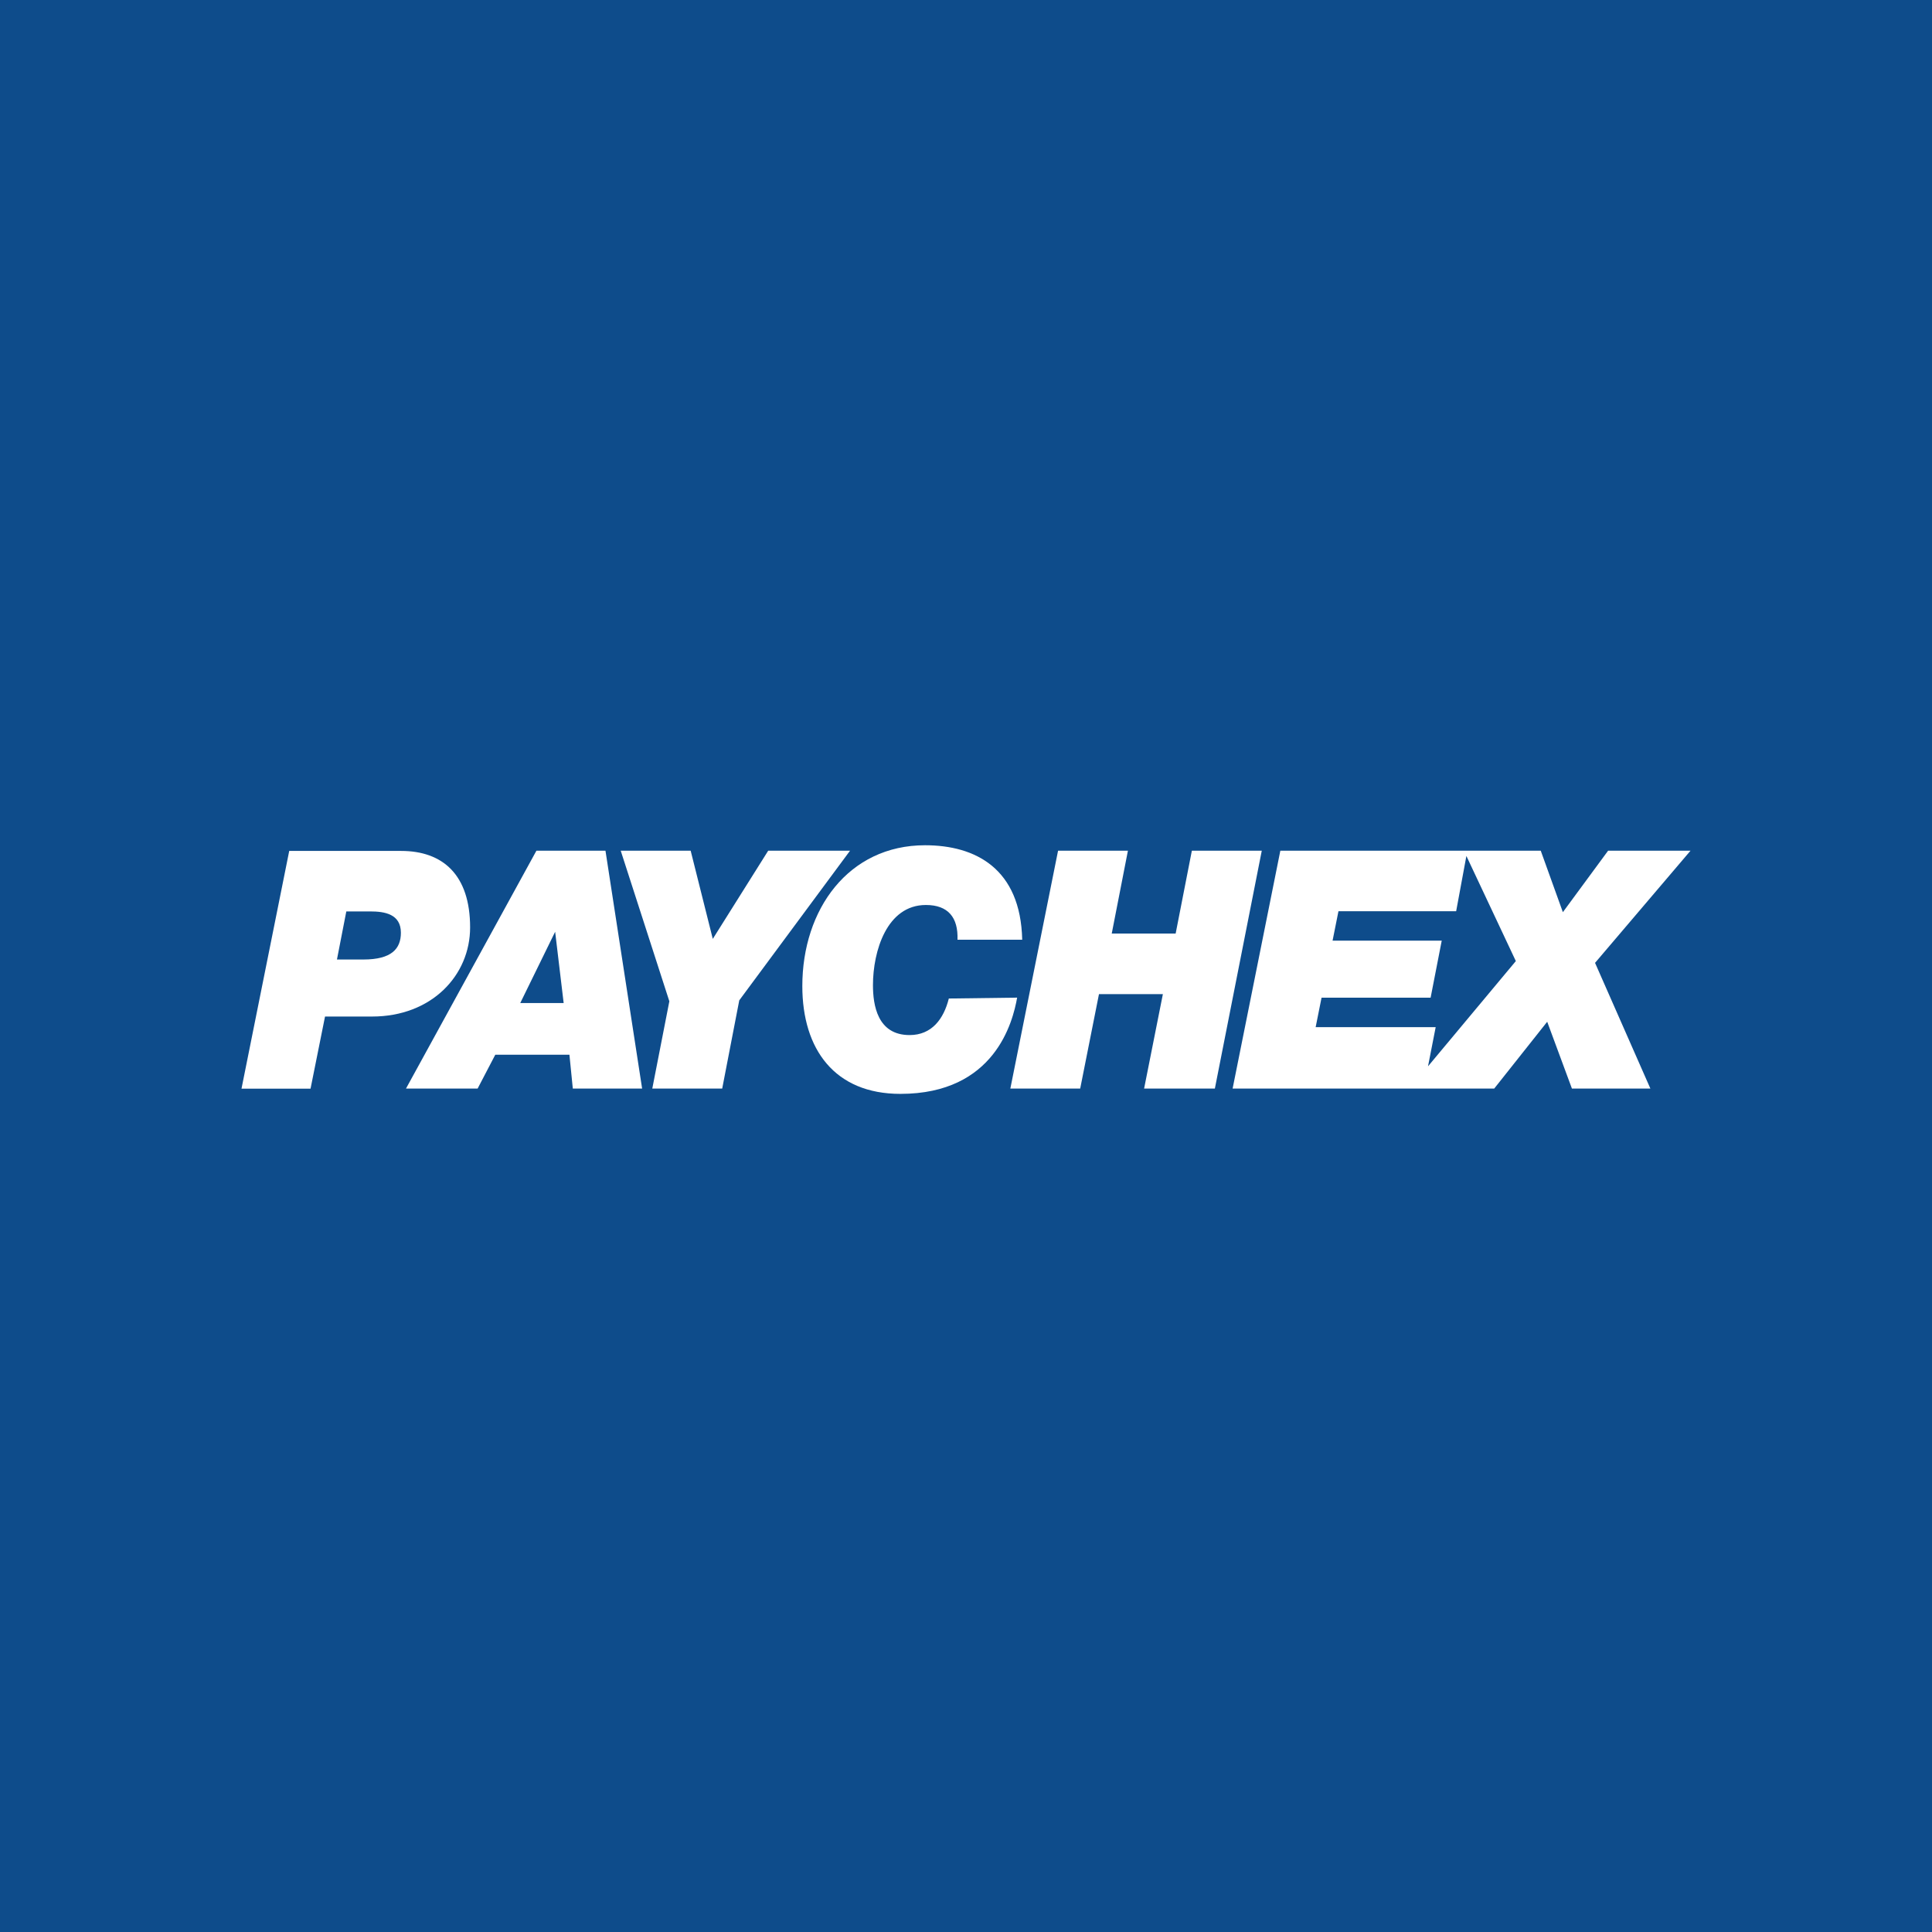
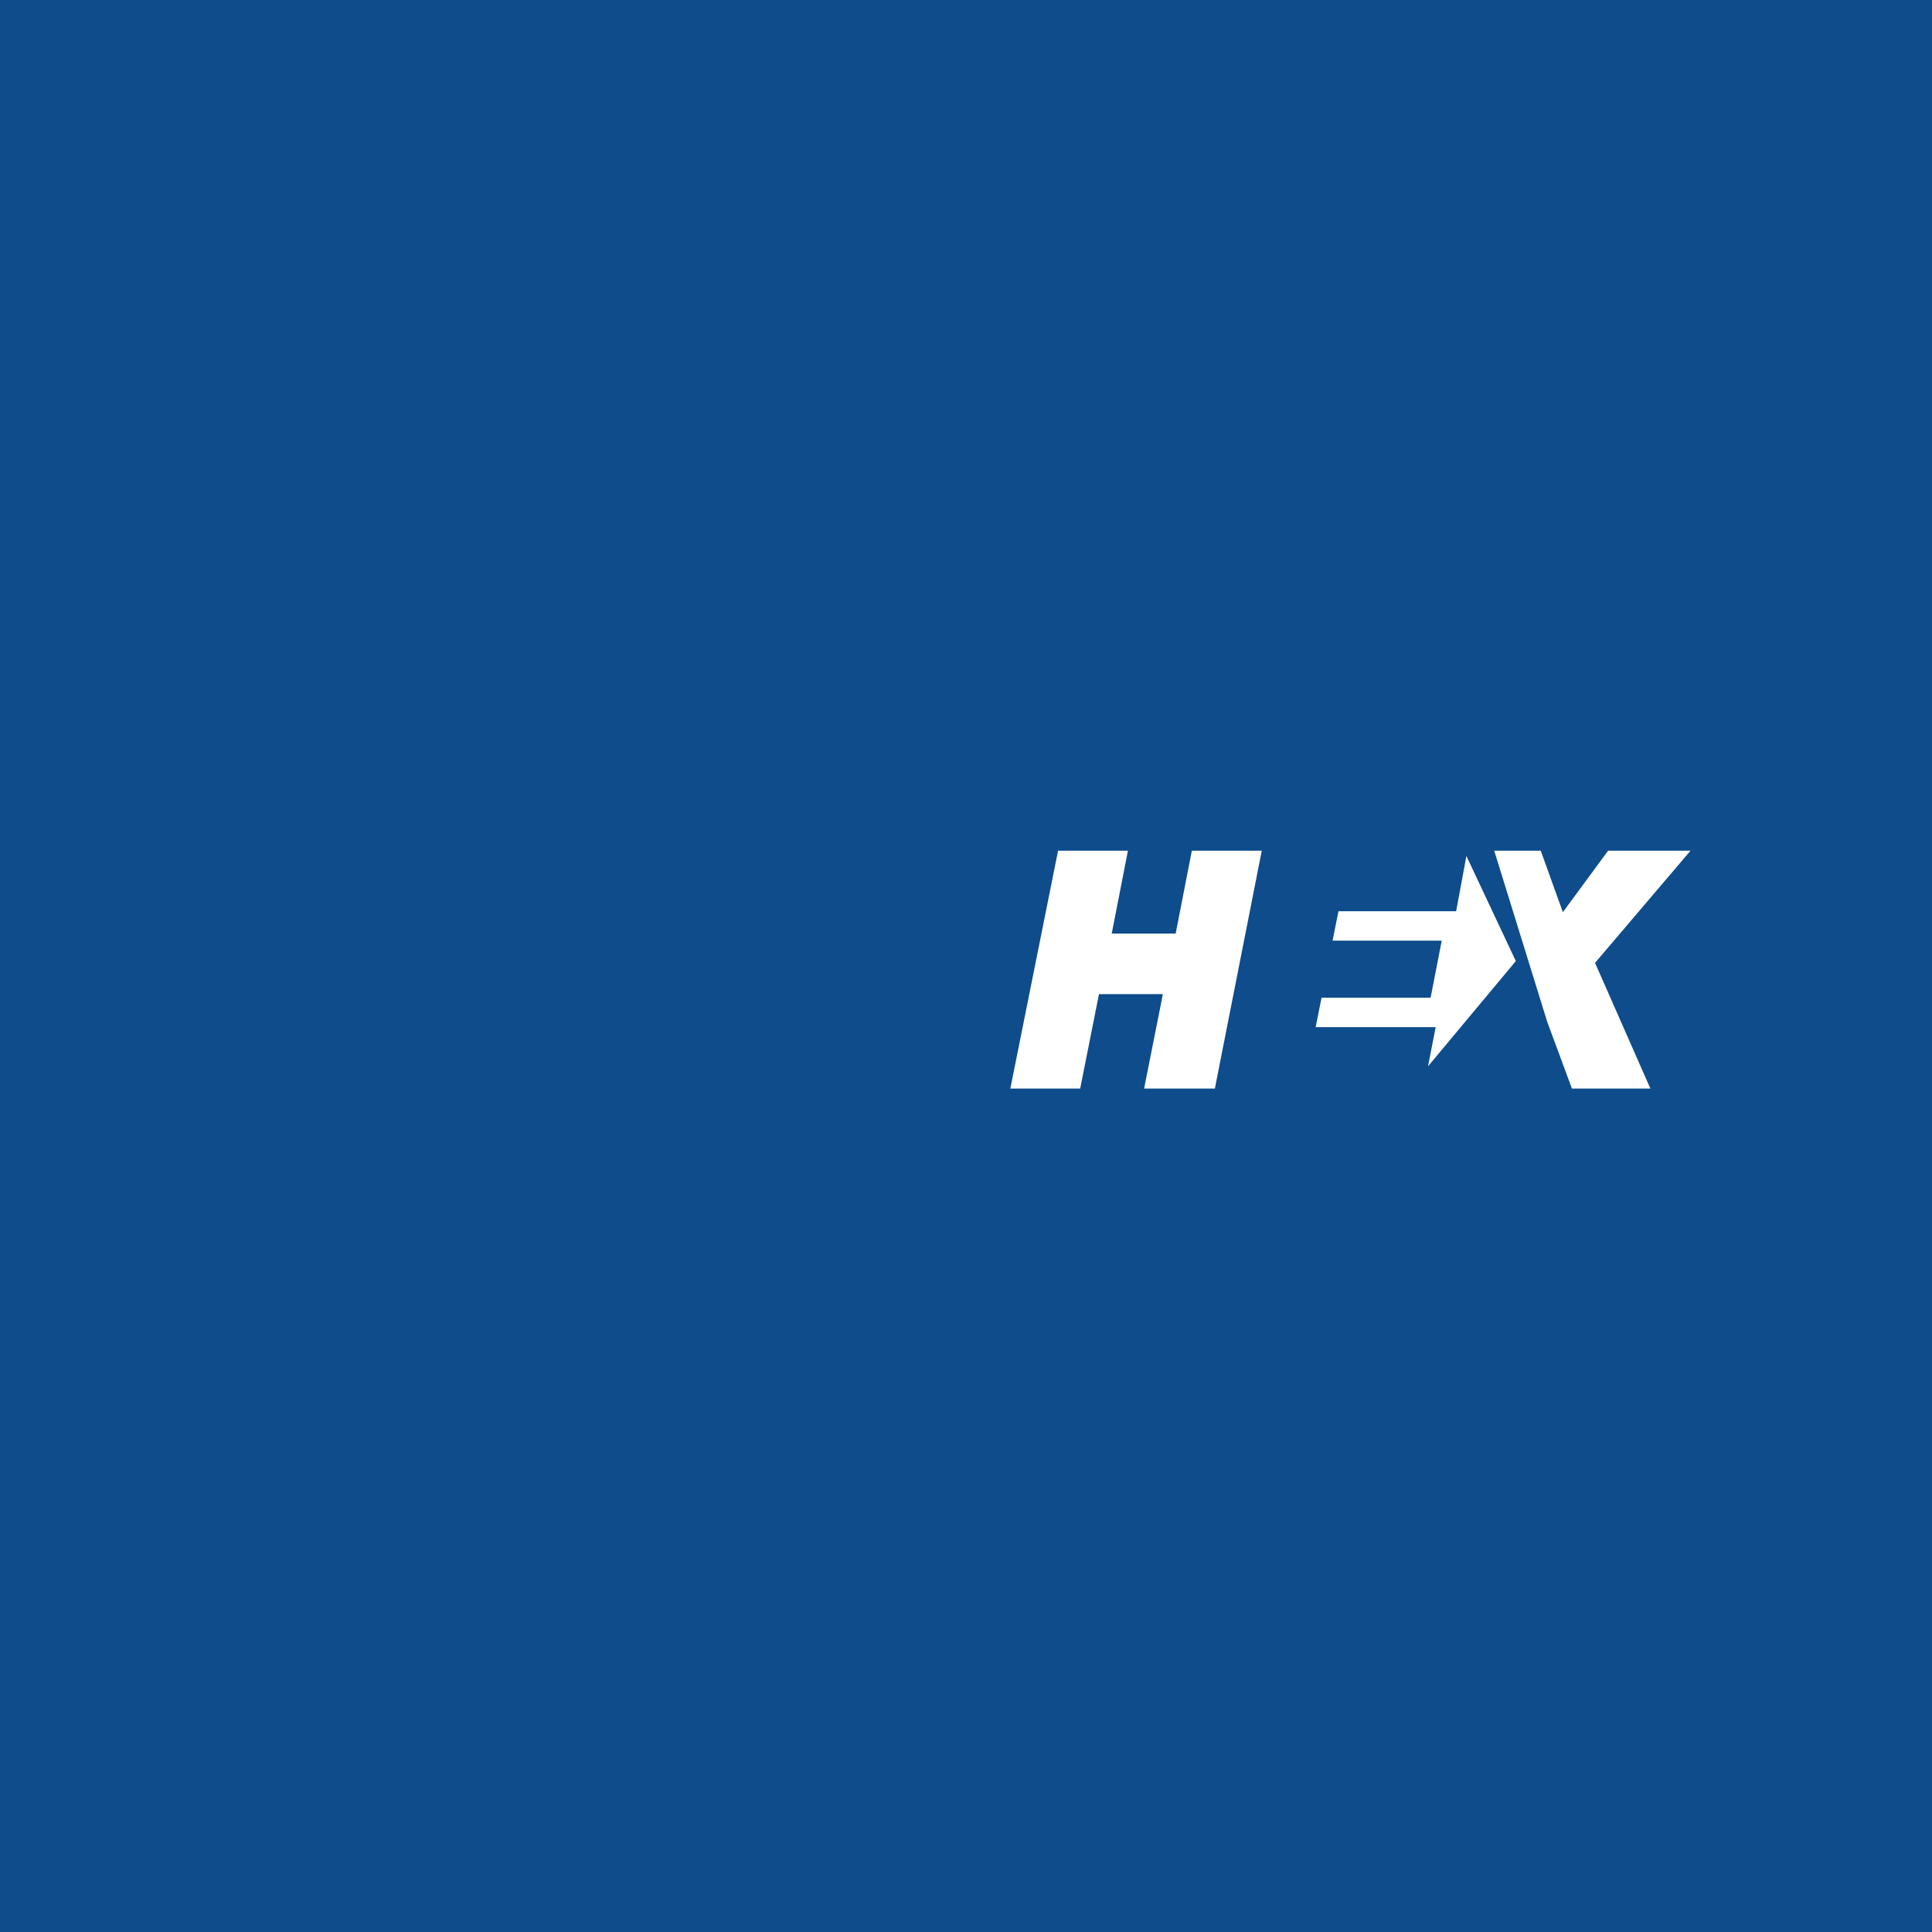
<svg xmlns="http://www.w3.org/2000/svg" width="64" height="64" viewBox="0 0 64 64" fill="none">
  <rect width="64" height="64" fill="#0E4C8B" />
-   <path d="M11.472 30.192H12.264C12.744 30.192 13.28 30.279 13.28 30.899C13.28 31.43 12.97 31.785 12.038 31.785H11.162L11.472 30.192ZM8 36.064H10.287L10.767 33.674H12.326C14.301 33.674 15.573 32.309 15.573 30.722C15.573 28.981 14.67 28.188 13.286 28.188H9.581L8 36.064Z" fill="white" />
-   <path d="M18.39 30.866L18.672 33.227H17.234L18.39 30.866ZM13.449 36.06H15.822L16.407 34.939H18.863L18.975 36.06H21.271L20.057 28.18H17.77L13.449 36.06Z" fill="white" />
-   <path d="M23.924 36.06H21.608L22.173 33.169L20.562 28.18H22.879L23.612 31.102L25.448 28.18H28.159L24.489 33.138L23.924 36.06Z" fill="white" />
-   <path d="M33.694 33.048C33.552 33.845 32.959 36.236 29.826 36.236C27.651 36.236 26.578 34.76 26.578 32.664C26.578 30.129 28.103 28 30.645 28C32.31 28 33.808 28.768 33.862 31.129H31.718C31.745 30.392 31.407 29.979 30.672 29.979C29.374 29.979 28.918 31.513 28.918 32.634C28.918 33.284 29.06 34.288 30.132 34.288C30.866 34.288 31.261 33.755 31.431 33.077L33.694 33.048Z" fill="white" />
  <path d="M37.364 28.18L36.828 30.925H38.945L39.482 28.18H41.798L40.244 36.06H37.9L38.522 32.931H36.405L35.783 36.06H33.469L35.05 28.18H37.364Z" fill="white" />
-   <path d="M56.001 28.18H53.271L51.772 30.217L51.039 28.18H42.413L40.832 36.06H49.498L51.253 33.847L52.072 36.06H54.671L52.838 31.896L56.001 28.18ZM47.305 35.323L47.559 34.025H43.583L43.778 33.05H47.391L47.759 31.161H44.143L44.338 30.186H48.237L48.576 28.355L50.214 31.837L47.305 35.323Z" fill="white" />
+   <path d="M56.001 28.18H53.271L51.772 30.217L51.039 28.18H42.413H49.498L51.253 33.847L52.072 36.06H54.671L52.838 31.896L56.001 28.18ZM47.305 35.323L47.559 34.025H43.583L43.778 33.05H47.391L47.759 31.161H44.143L44.338 30.186H48.237L48.576 28.355L50.214 31.837L47.305 35.323Z" fill="white" />
</svg>